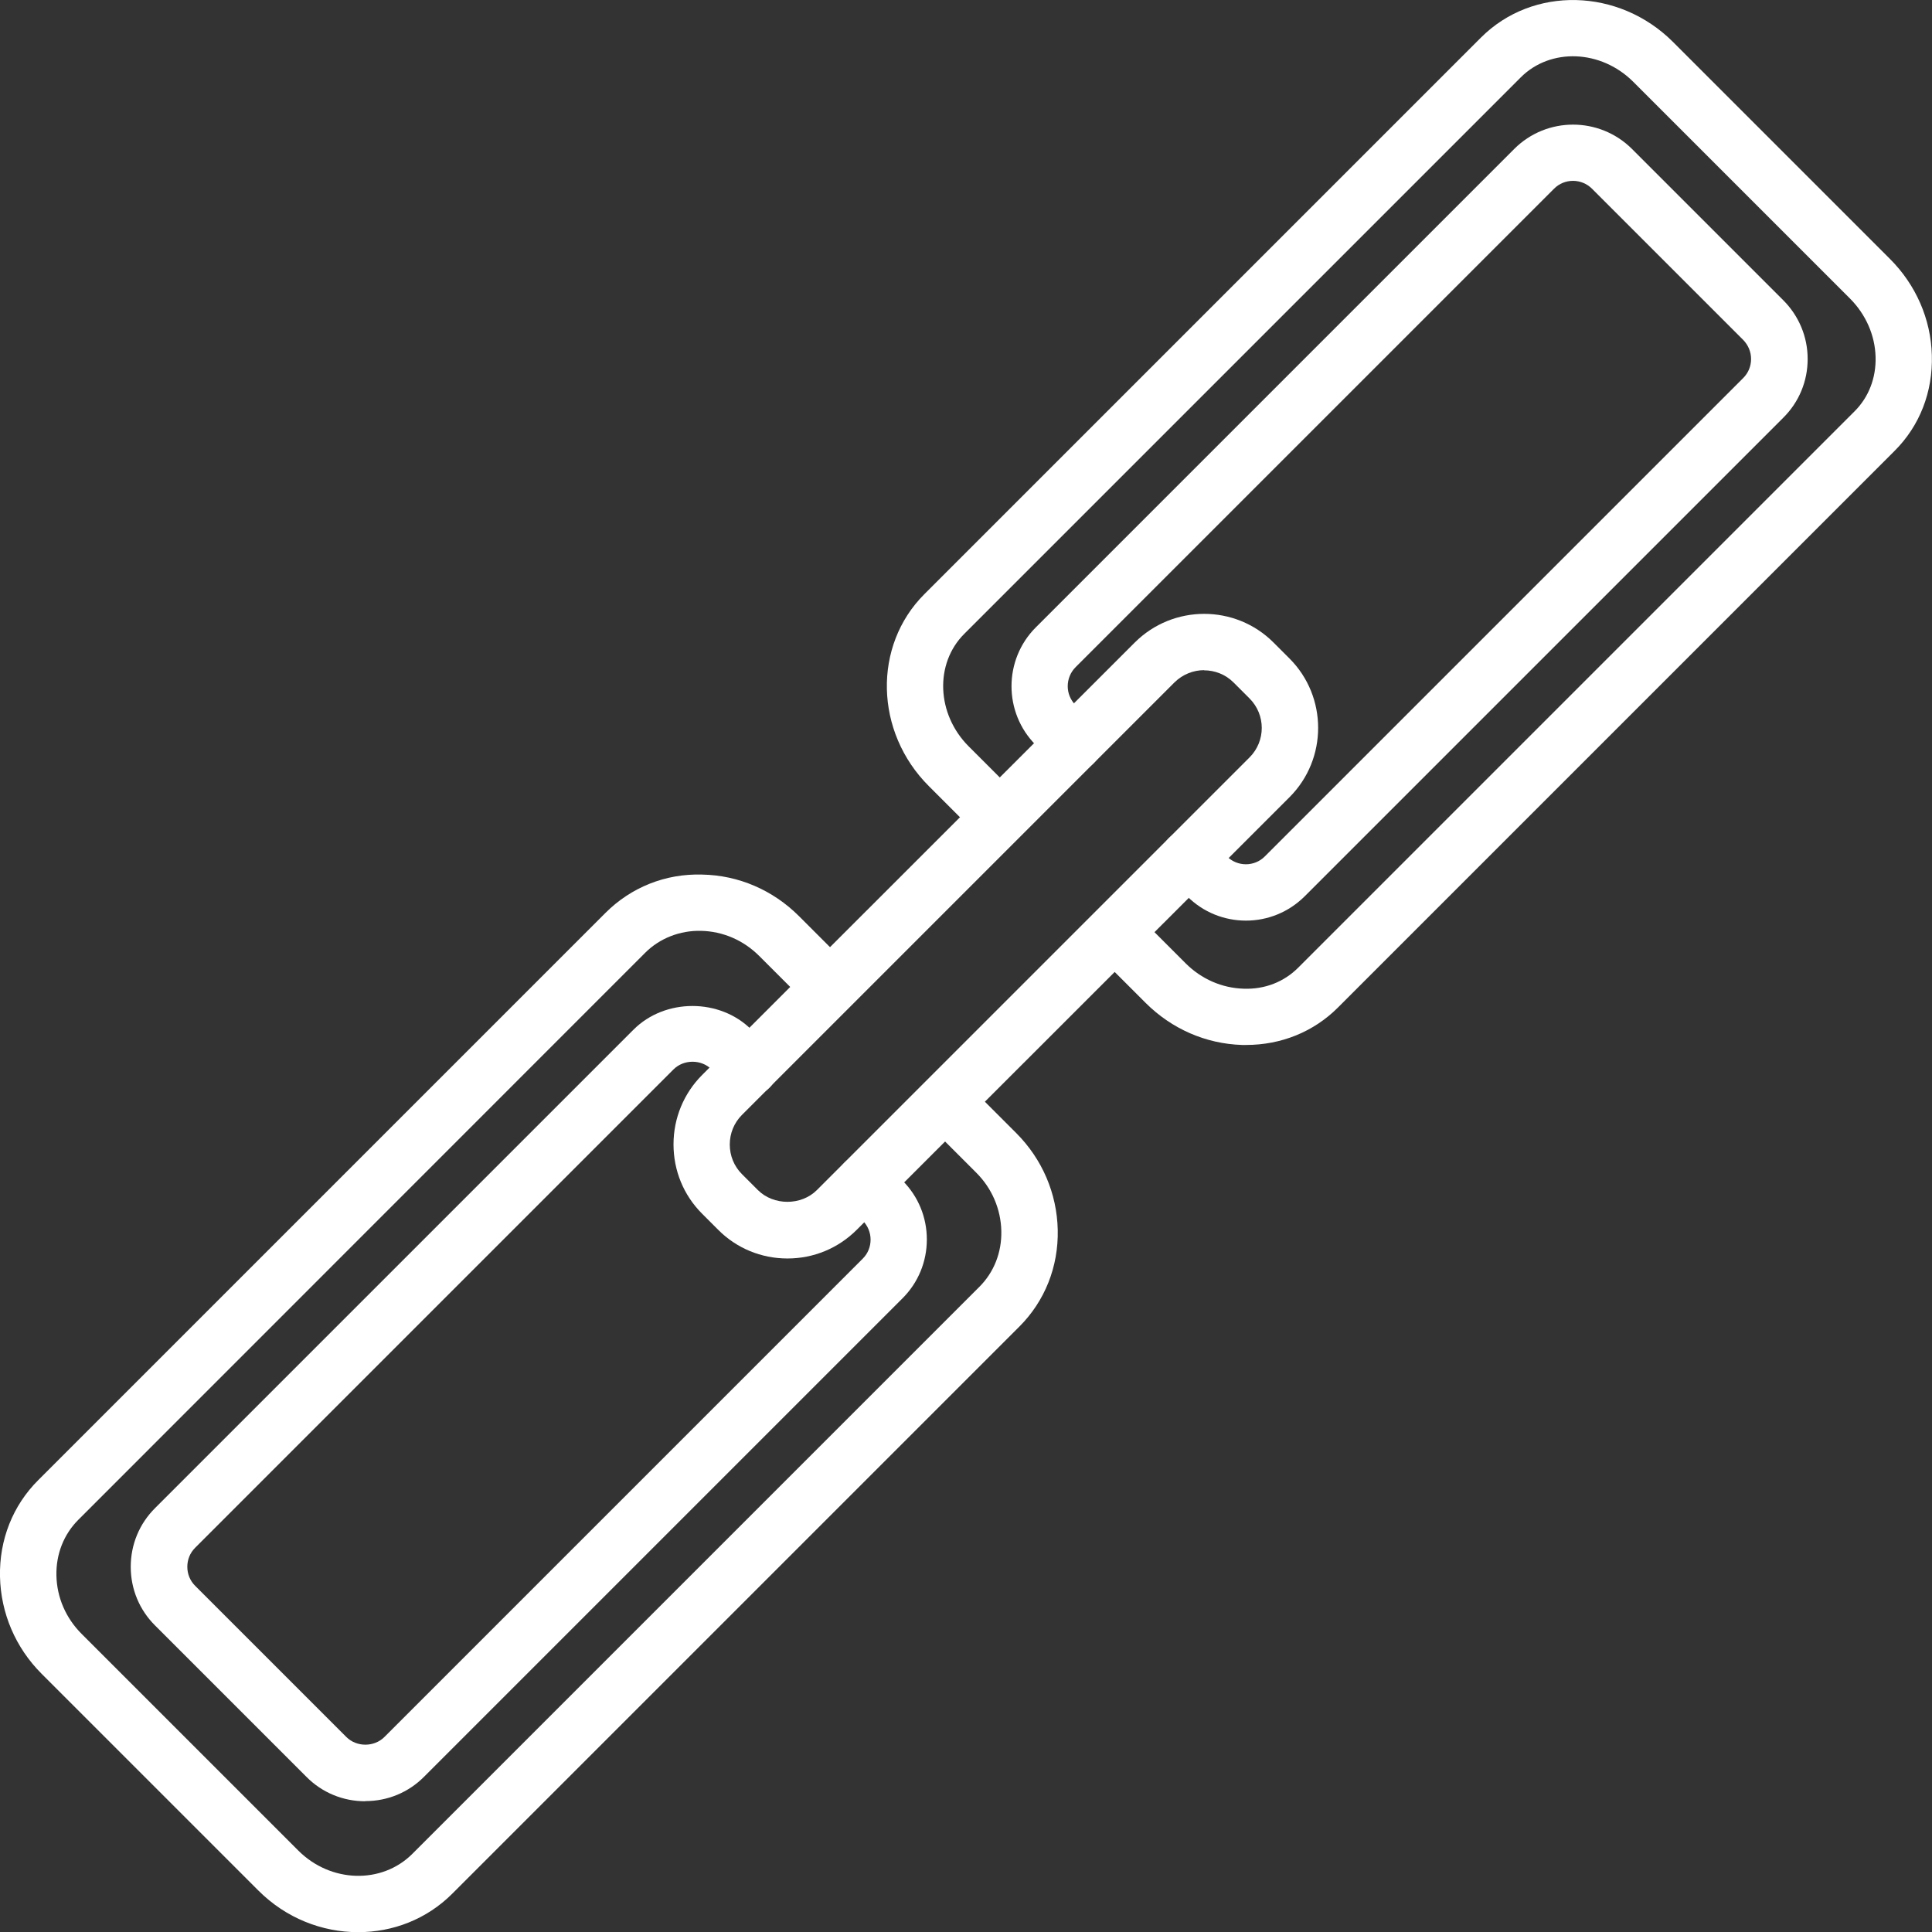
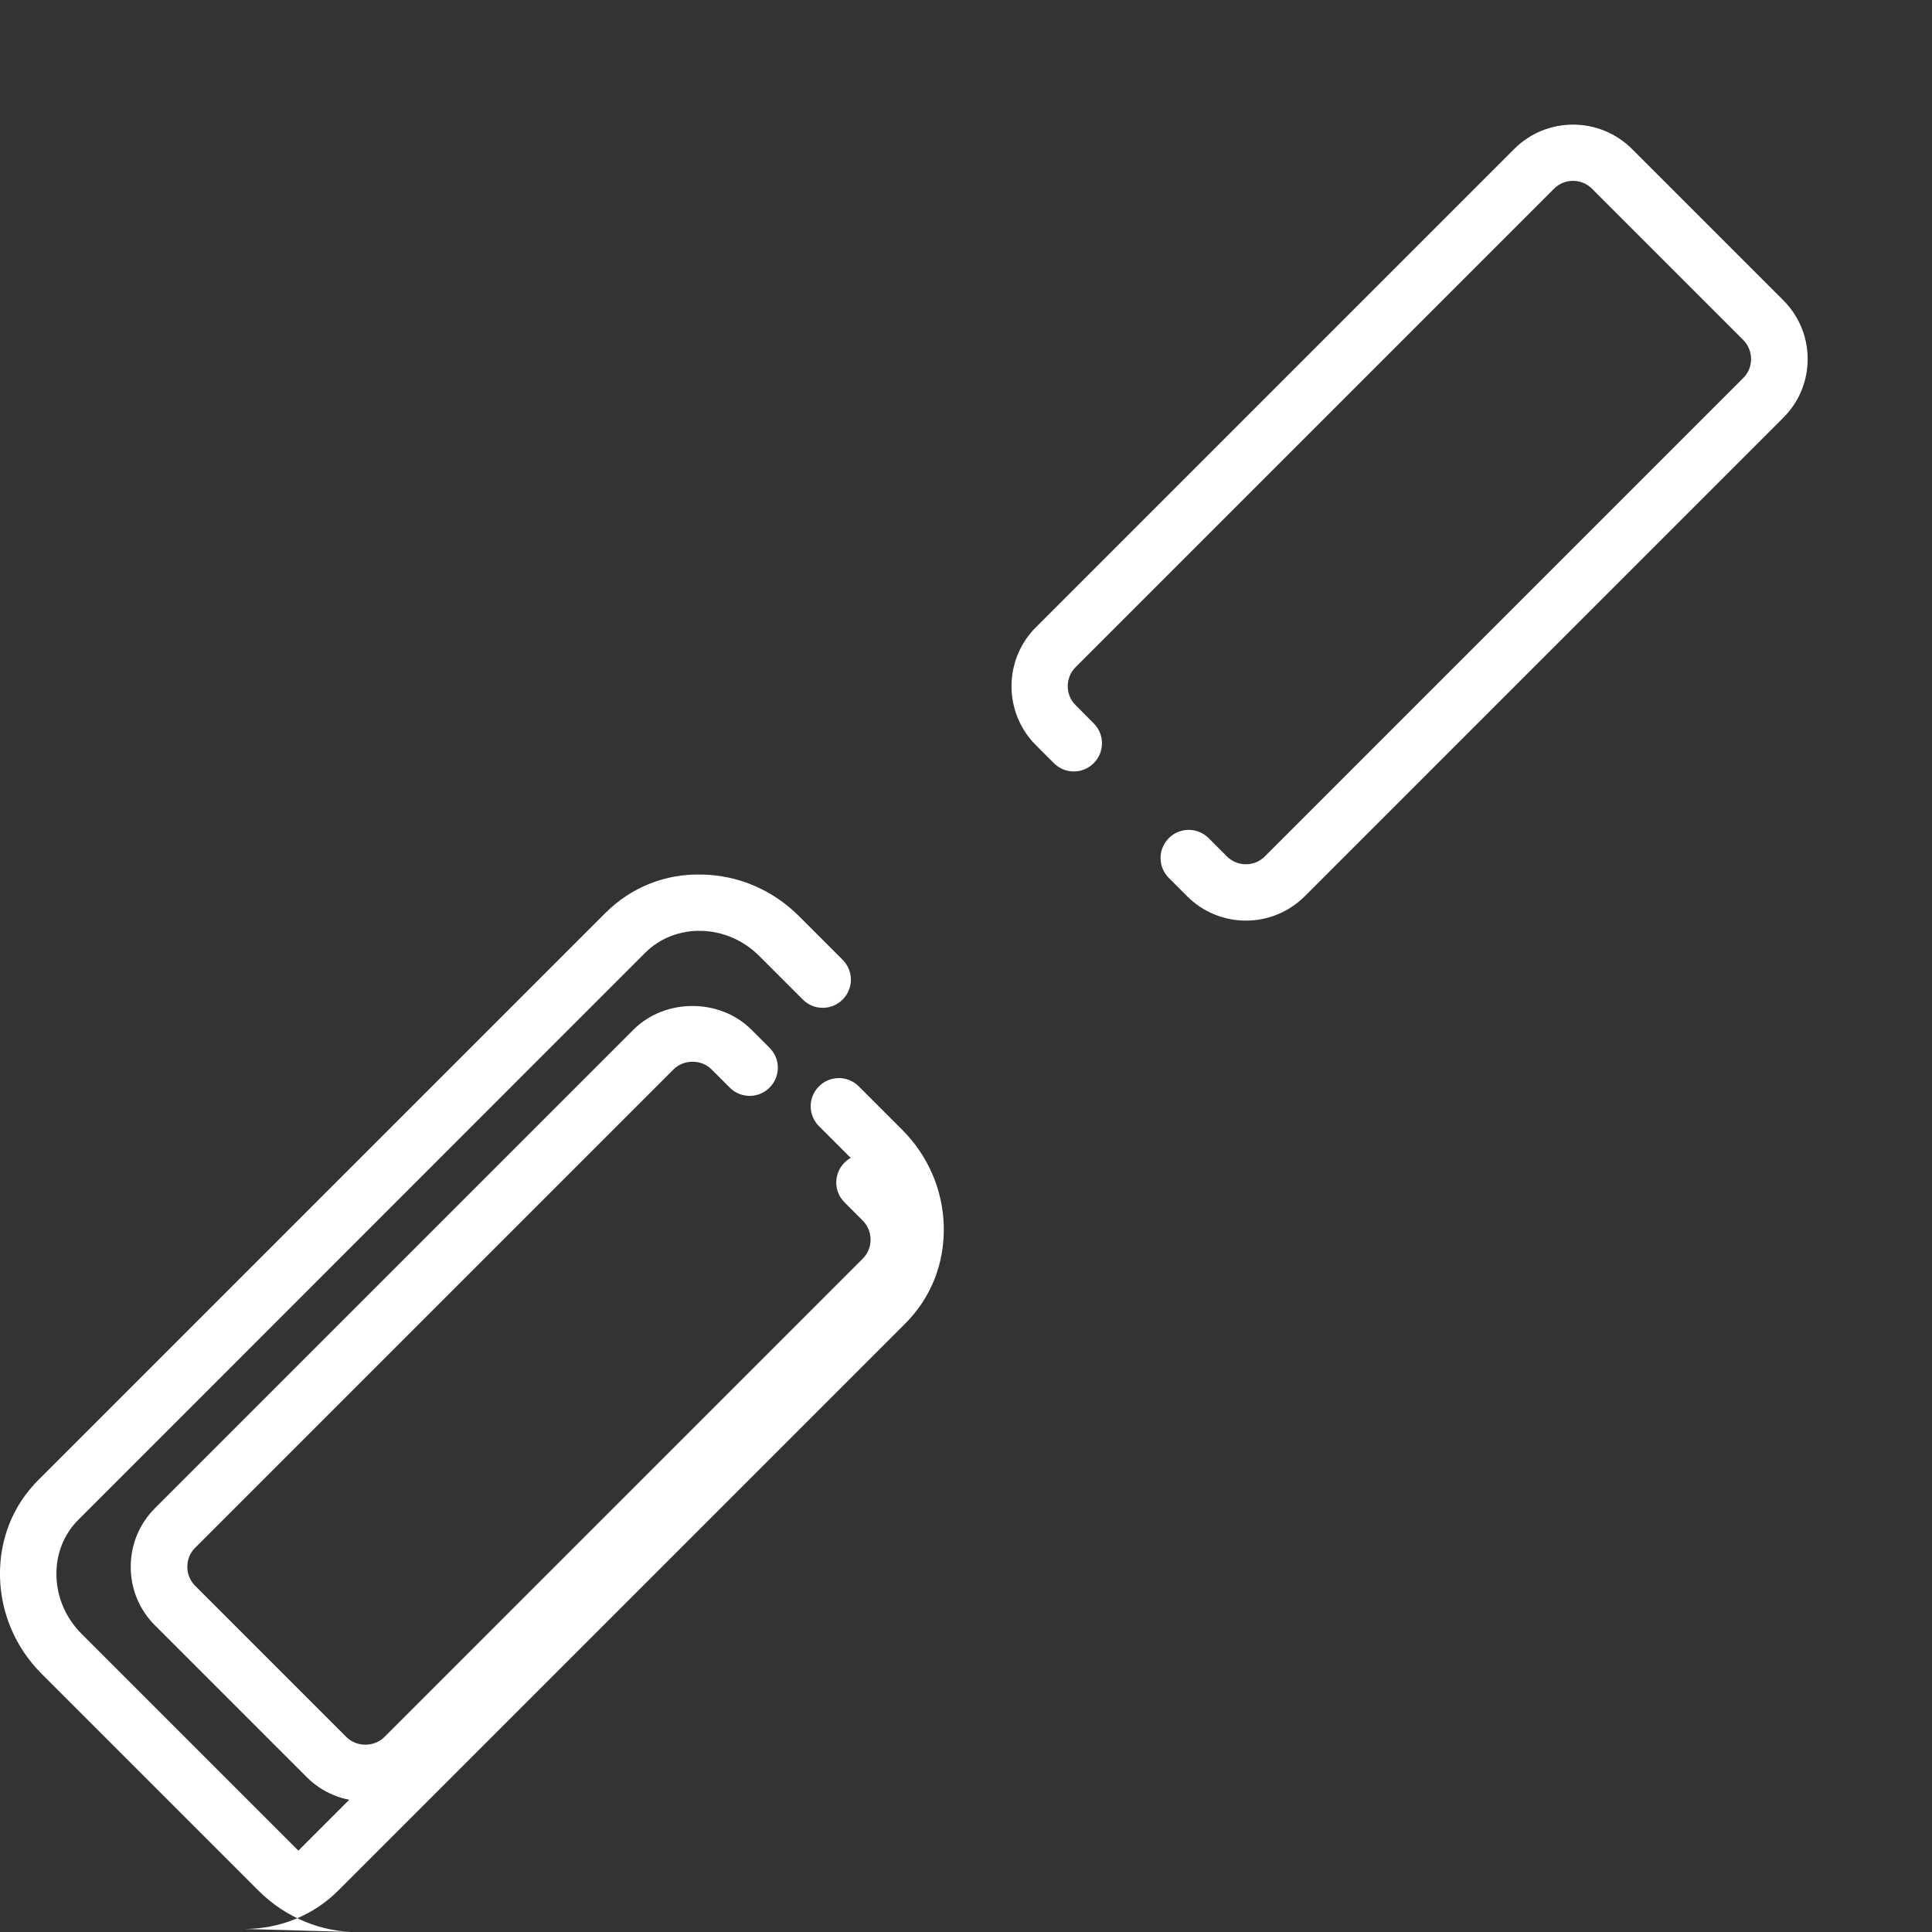
<svg xmlns="http://www.w3.org/2000/svg" id="Capa_2" viewBox="0 0 120.88 120.89">
  <rect x="0" y="0" width="120.88" height="120.89" fill="#333333" stroke="none" />
  <defs>
    <style>.cls-1{fill:#fff;stroke-width:0px;}</style>
  </defs>
  <g id="Capa_1-2">
-     <path class="cls-1" d="m77.97,65.38c-.09,0-.18,0-.26,0-2.26-.07-4.39-1-6.02-2.62l-2.73-2.73c-.69-.69-.69-1.8,0-2.49.69-.69,1.8-.69,2.49,0l2.73,2.73c.99.99,2.28,1.55,3.63,1.59,1.33.05,2.53-.43,3.41-1.31l34.82-34.82c.88-.88,1.35-2.09,1.31-3.41-.04-1.35-.61-2.64-1.59-3.63l-13.57-13.57c-2.02-2.02-5.18-2.14-7.04-.28l-34.82,34.82c-1.86,1.86-1.74,5.02.28,7.04l2.72,2.72c.69.69.69,1.8,0,2.49-.69.69-1.8.69-2.49,0l-2.72-2.72c-3.4-3.39-3.52-8.79-.28-12.02L92.66,2.35c3.24-3.24,8.63-3.11,12.02.28l13.57,13.57c1.62,1.62,2.56,3.76,2.62,6.02.07,2.3-.76,4.43-2.34,6l-34.82,34.82c-1.52,1.52-3.55,2.34-5.74,2.34Z" />
    <path class="cls-1" d="m77.95,57.6c-1.33,0-2.67-.51-3.68-1.53l-1.14-1.14c-.69-.69-.69-1.8,0-2.49.69-.69,1.8-.69,2.49,0l1.14,1.14c.66.66,1.73.66,2.38,0l29.93-29.93c.32-.32.49-.74.49-1.19s-.18-.87-.49-1.19l-9.46-9.46c-.66-.66-1.73-.66-2.38,0l-29.93,29.93c-.66.66-.66,1.73,0,2.38l1.13,1.14c.69.69.69,1.8,0,2.49-.69.69-1.8.69-2.49,0l-1.13-1.13c-2.03-2.03-2.03-5.34,0-7.37l29.93-29.93c2.03-2.03,5.33-2.03,7.37,0l9.46,9.46c.98.98,1.53,2.29,1.53,3.68s-.54,2.7-1.53,3.68l-29.93,29.93c-1.02,1.02-2.35,1.53-3.68,1.53Z" />
-     <path class="cls-1" d="m22.4,120.89c-2.24,0-4.5-.87-6.23-2.6l-13.57-13.57C.97,103.09.05,100.93,0,98.65c-.05-2.31.8-4.46,2.4-6.05l35.48-35.48c1.6-1.6,3.75-2.47,6.05-2.4,2.28.04,4.43.97,6.06,2.6l2.73,2.73c.69.69.69,1.8,0,2.49-.69.69-1.8.69-2.49,0l-2.73-2.73c-.98-.98-2.27-1.54-3.64-1.57-1.31-.03-2.58.46-3.49,1.37L4.9,95.09c-.91.91-1.4,2.15-1.37,3.49.03,1.37.59,2.66,1.57,3.64l13.57,13.57c2.02,2.02,5.22,2.11,7.13.2l35.48-35.48c.91-.91,1.4-2.15,1.37-3.49-.03-1.36-.58-2.66-1.56-3.64l-2.72-2.72c-.69-.69-.69-1.8,0-2.49s1.8-.69,2.49,0l2.72,2.72c1.63,1.63,2.55,3.78,2.6,6.06.05,2.31-.81,4.46-2.4,6.05l-35.48,35.48c-1.61,1.61-3.73,2.41-5.88,2.41Z" />
+     <path class="cls-1" d="m22.4,120.89c-2.24,0-4.5-.87-6.23-2.6l-13.57-13.57C.97,103.09.05,100.93,0,98.65c-.05-2.31.8-4.46,2.4-6.05l35.48-35.48c1.6-1.6,3.75-2.47,6.05-2.4,2.28.04,4.43.97,6.06,2.6l2.73,2.73c.69.69.69,1.8,0,2.49-.69.69-1.8.69-2.49,0l-2.73-2.73c-.98-.98-2.27-1.54-3.64-1.57-1.31-.03-2.58.46-3.49,1.37L4.9,95.09c-.91.91-1.4,2.15-1.37,3.49.03,1.37.59,2.66,1.57,3.64l13.57,13.57l35.48-35.48c.91-.91,1.4-2.15,1.37-3.49-.03-1.36-.58-2.66-1.56-3.64l-2.72-2.72c-.69-.69-.69-1.8,0-2.49s1.8-.69,2.49,0l2.72,2.72c1.63,1.63,2.55,3.78,2.6,6.06.05,2.31-.81,4.46-2.4,6.05l-35.48,35.48c-1.61,1.61-3.73,2.41-5.88,2.41Z" />
    <path class="cls-1" d="m22.85,112.7c-1.39,0-2.7-.54-3.68-1.53l-9.46-9.46c-.99-.98-1.53-2.29-1.53-3.68s.54-2.7,1.53-3.68l29.93-29.93c1.97-1.97,5.4-1.97,7.37,0l1.14,1.14c.69.69.69,1.8,0,2.49-.69.69-1.8.69-2.49,0l-1.14-1.14c-.64-.64-1.74-.64-2.38,0l-29.93,29.93c-.32.32-.49.74-.49,1.19s.17.87.49,1.19l9.46,9.46c.64.64,1.74.64,2.38,0l29.93-29.93c.32-.32.49-.74.49-1.19s-.18-.87-.49-1.19l-1.14-1.14c-.69-.69-.69-1.8,0-2.49.69-.69,1.81-.69,2.49,0l1.14,1.13c.98.98,1.52,2.29,1.52,3.68s-.54,2.7-1.52,3.68l-29.93,29.93c-.98.99-2.29,1.53-3.68,1.53Z" />
-     <path class="cls-1" d="m49.27,78.74c-1.64,0-3.19-.64-4.34-1.8l-1-1c-1.16-1.16-1.79-2.7-1.79-4.34s.64-3.19,1.79-4.34l27.07-27.06c2.4-2.39,6.29-2.39,8.68,0l1,1c2.39,2.39,2.39,6.29,0,8.68l-27.07,27.06c-1.16,1.16-2.7,1.8-4.34,1.8Zm26.07-36.81c-.67,0-1.34.26-1.85.76l-27.07,27.07c-.49.49-.76,1.15-.76,1.85s.27,1.36.76,1.85l1,1h0c.98.98,2.71.98,3.69,0l27.07-27.07c1.02-1.02,1.02-2.67,0-3.69l-1-1c-.51-.51-1.18-.76-1.85-.76Z" />
  </g>
</svg>